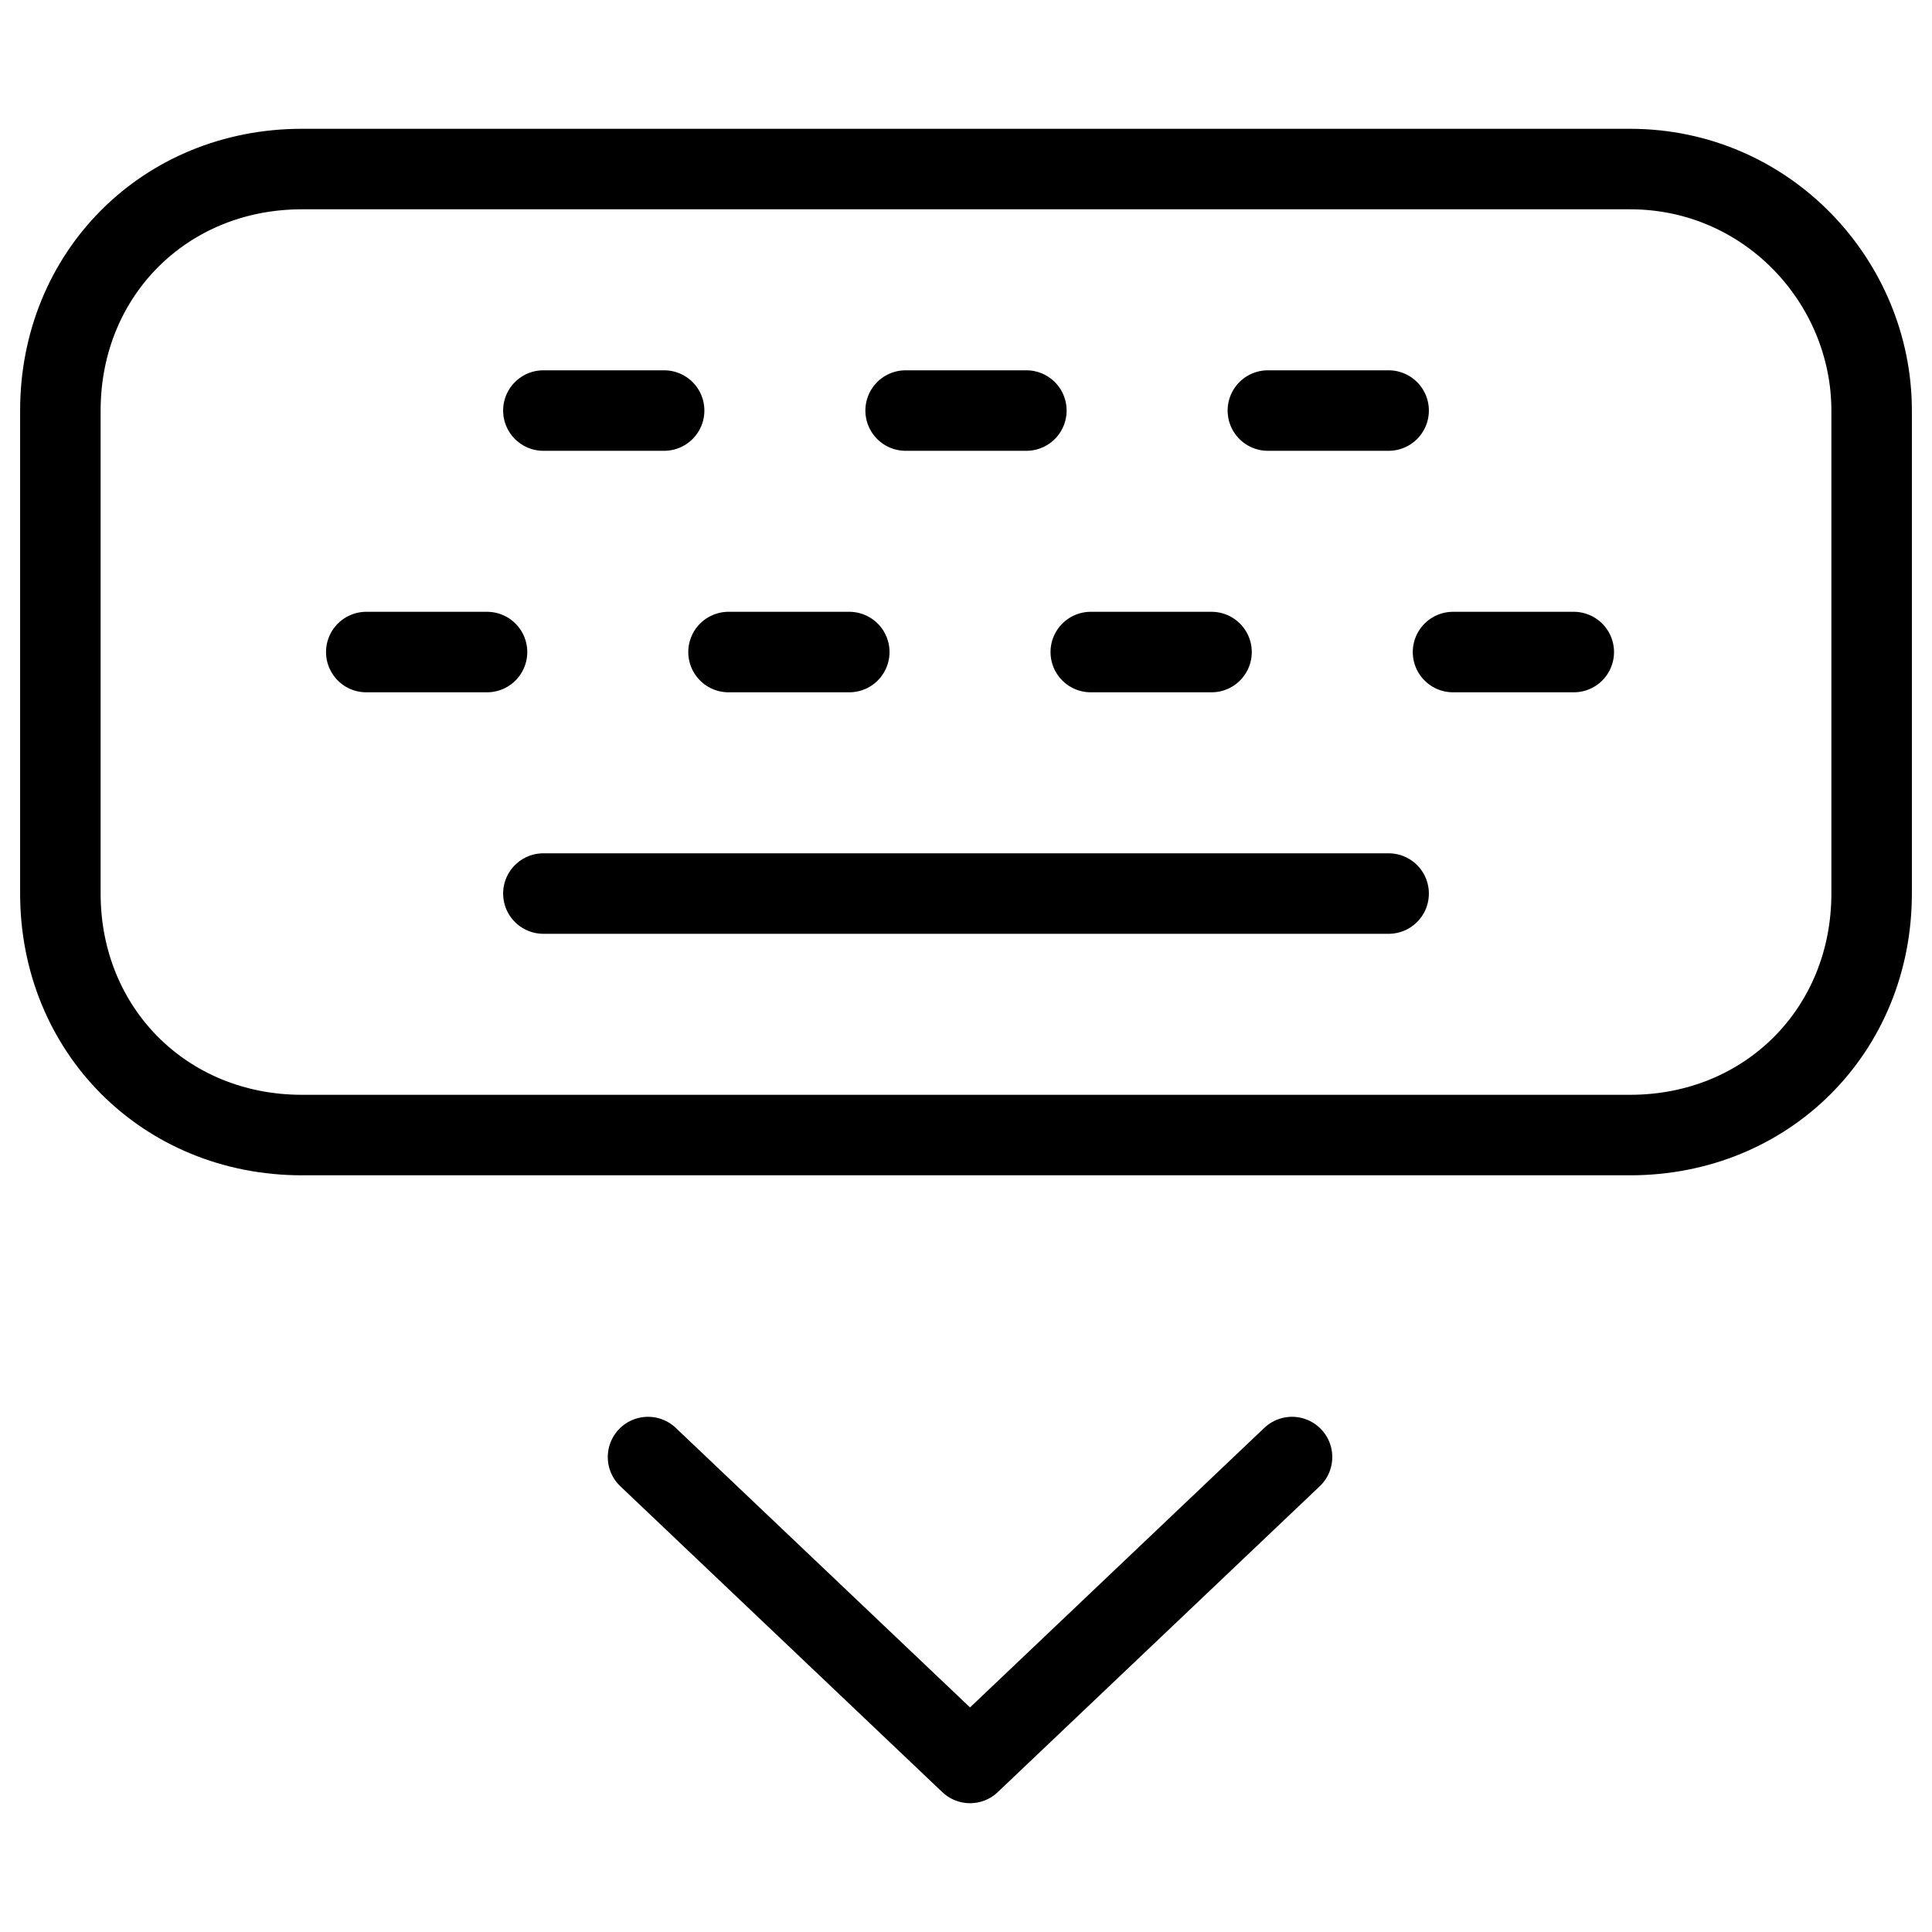
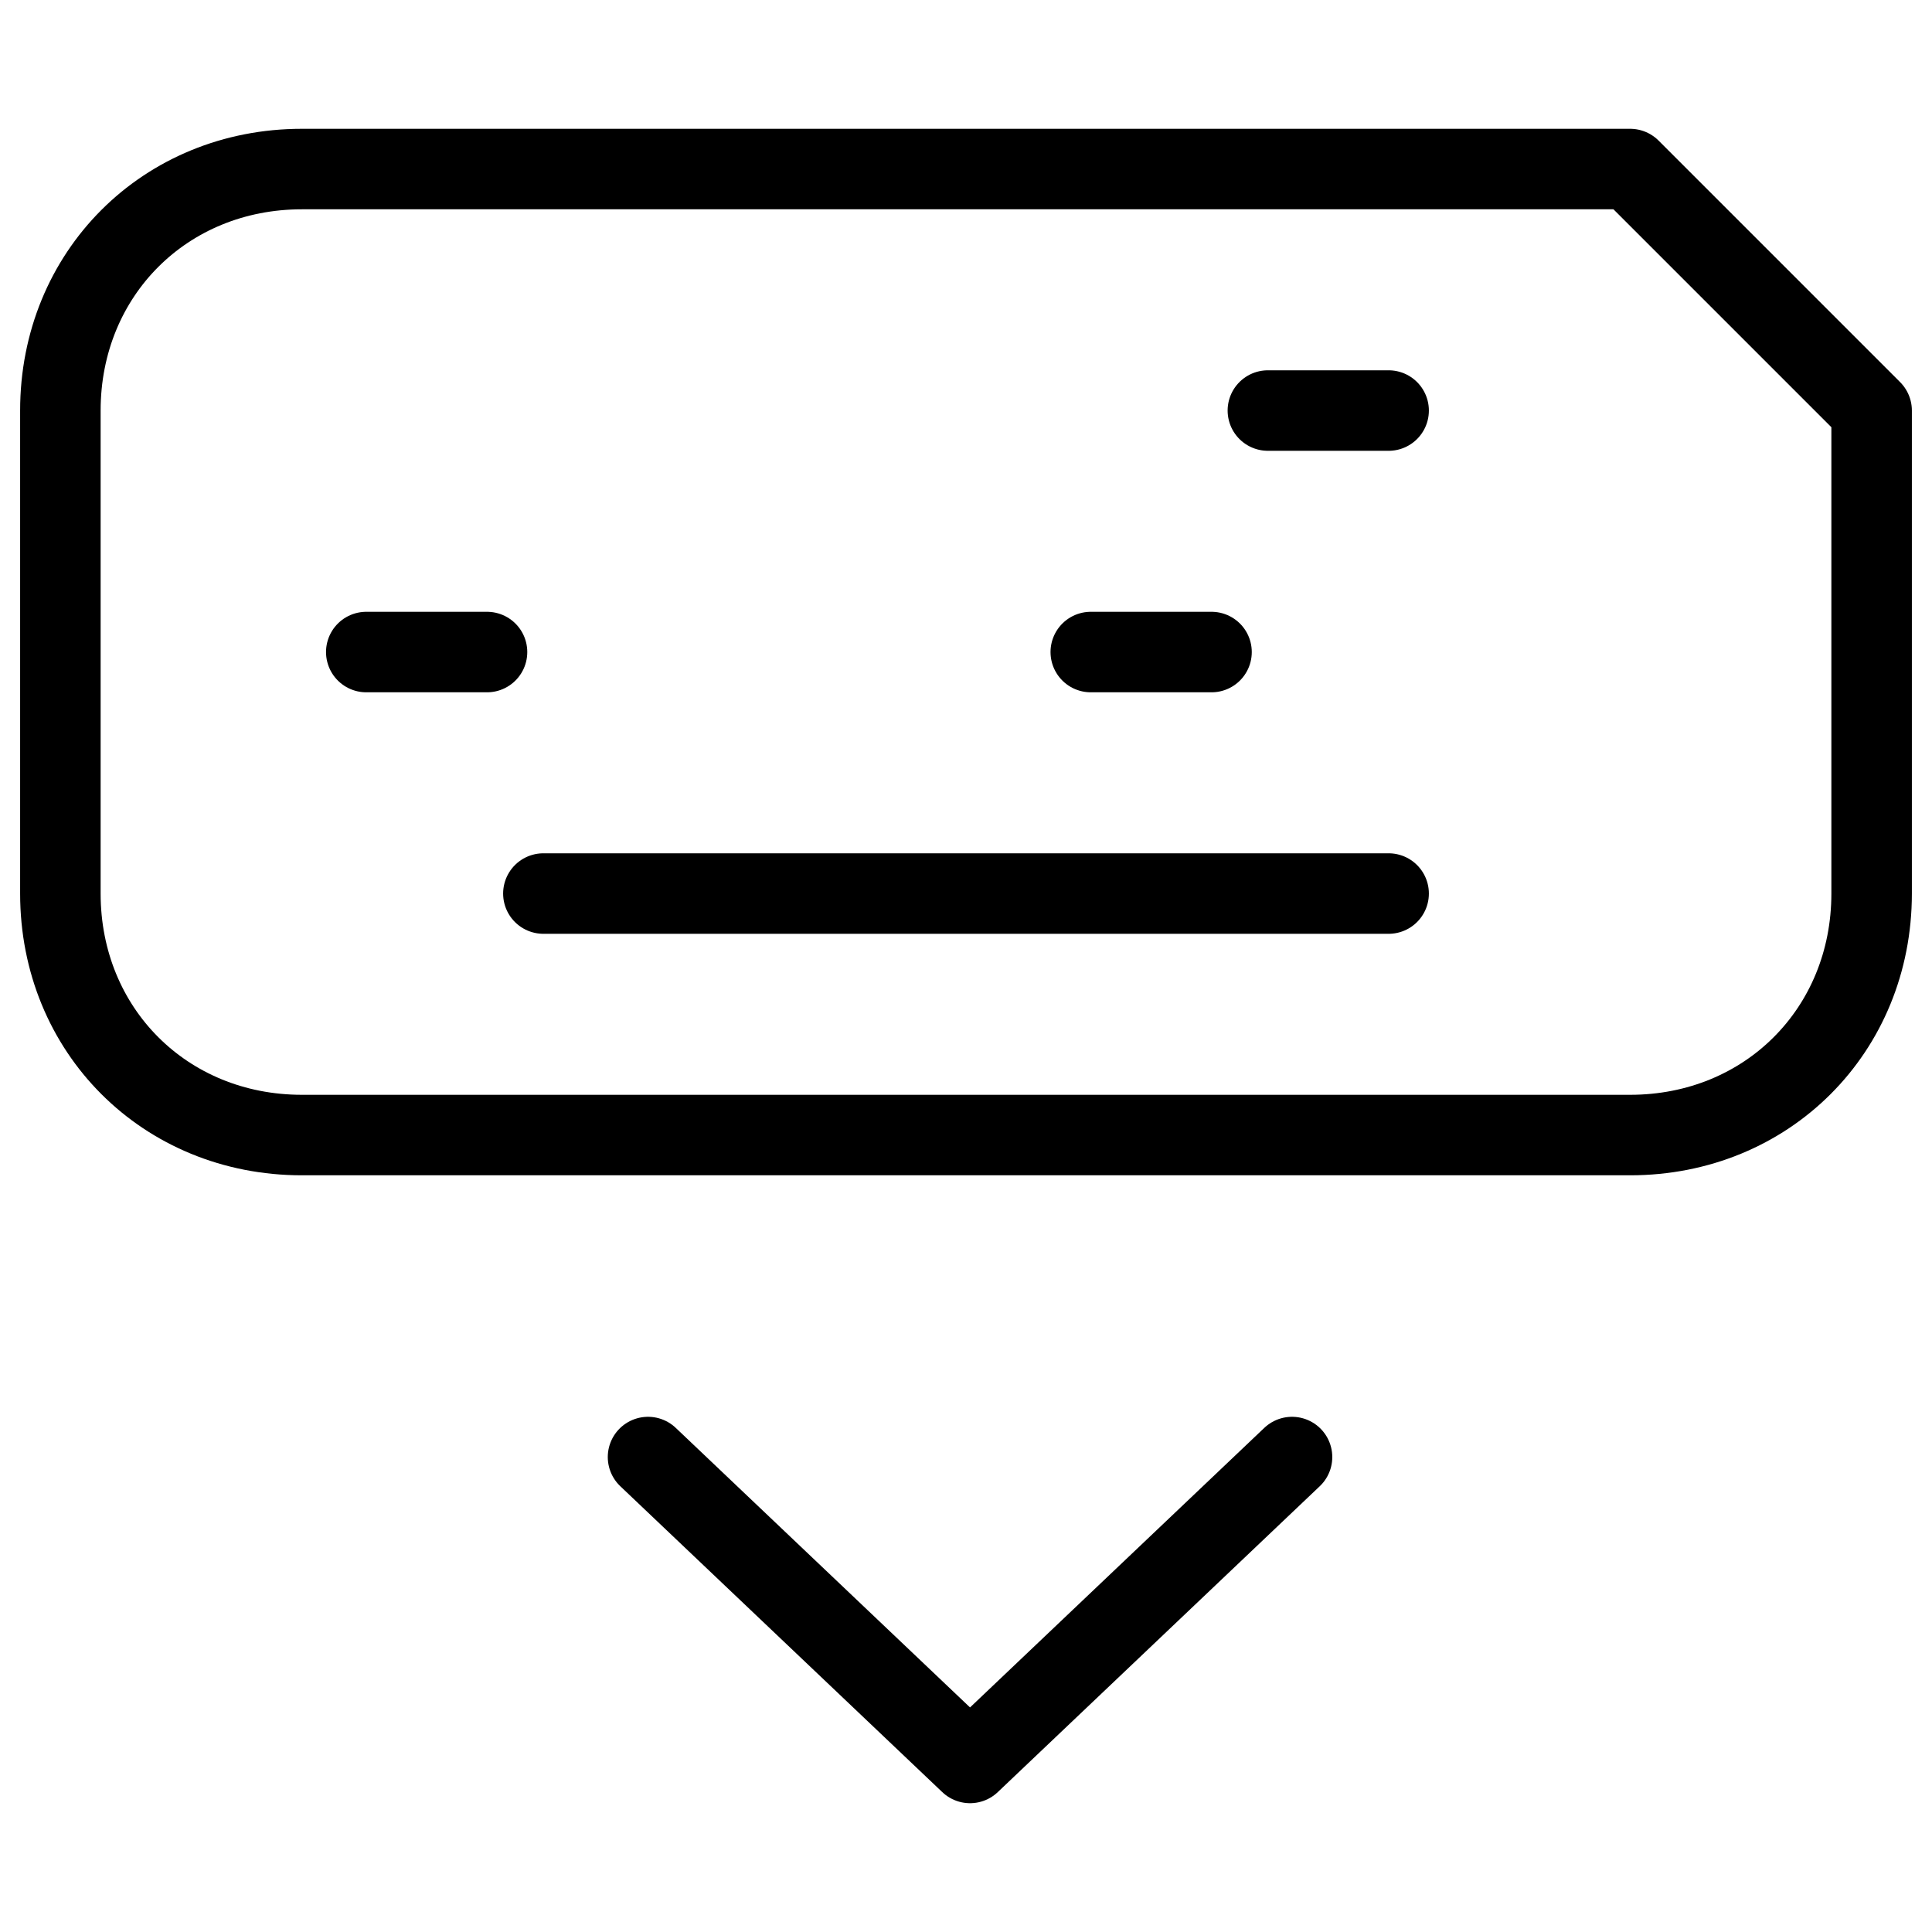
<svg xmlns="http://www.w3.org/2000/svg" fill="none" viewBox="0 0 24 24">
-   <path stroke="#000000" stroke-linecap="round" stroke-linejoin="round" stroke-miterlimit="10" d="M20.25 2.1H3.75c-1.7 0 -3 1.3 -3 3V11.1c0 1.7 1.3 3 3 3h16.5c1.7 0 3 -1.3 3 -3V5.1c0 -1.6 -1.3 -3 -3 -3Z" stroke-width="1" />
-   <path stroke="#000000" stroke-linecap="round" stroke-linejoin="round" stroke-miterlimit="10" d="M6.75 5.1h1.5" stroke-width="1" />
+   <path stroke="#000000" stroke-linecap="round" stroke-linejoin="round" stroke-miterlimit="10" d="M20.25 2.1H3.75c-1.7 0 -3 1.3 -3 3V11.1c0 1.7 1.3 3 3 3h16.5c1.7 0 3 -1.3 3 -3V5.1Z" stroke-width="1" />
  <path stroke="#000000" stroke-linecap="round" stroke-linejoin="round" stroke-miterlimit="10" d="M15.75 5.1h1.5" stroke-width="1" />
-   <path stroke="#000000" stroke-linecap="round" stroke-linejoin="round" stroke-miterlimit="10" d="M11.25 5.1h1.5" stroke-width="1" />
  <path stroke="#000000" stroke-linecap="round" stroke-linejoin="round" stroke-miterlimit="10" d="M4.55 8.1h1.5" stroke-width="1" />
-   <path stroke="#000000" stroke-linecap="round" stroke-linejoin="round" stroke-miterlimit="10" d="M9.05 8.1h1.5" stroke-width="1" />
  <path stroke="#000000" stroke-linecap="round" stroke-linejoin="round" stroke-miterlimit="10" d="M13.55 8.1h1.5" stroke-width="1" />
-   <path stroke="#000000" stroke-linecap="round" stroke-linejoin="round" stroke-miterlimit="10" d="M18.05 8.1h1.5" stroke-width="1" />
  <path stroke="#000000" stroke-linecap="round" stroke-linejoin="round" stroke-miterlimit="10" d="M6.75 11.1h10.5" stroke-width="1" />
  <path stroke="#000000" stroke-linecap="round" stroke-linejoin="round" stroke-miterlimit="10" d="m8.05 18.1 4 3.8 4 -3.8" stroke-width="1" />
</svg>